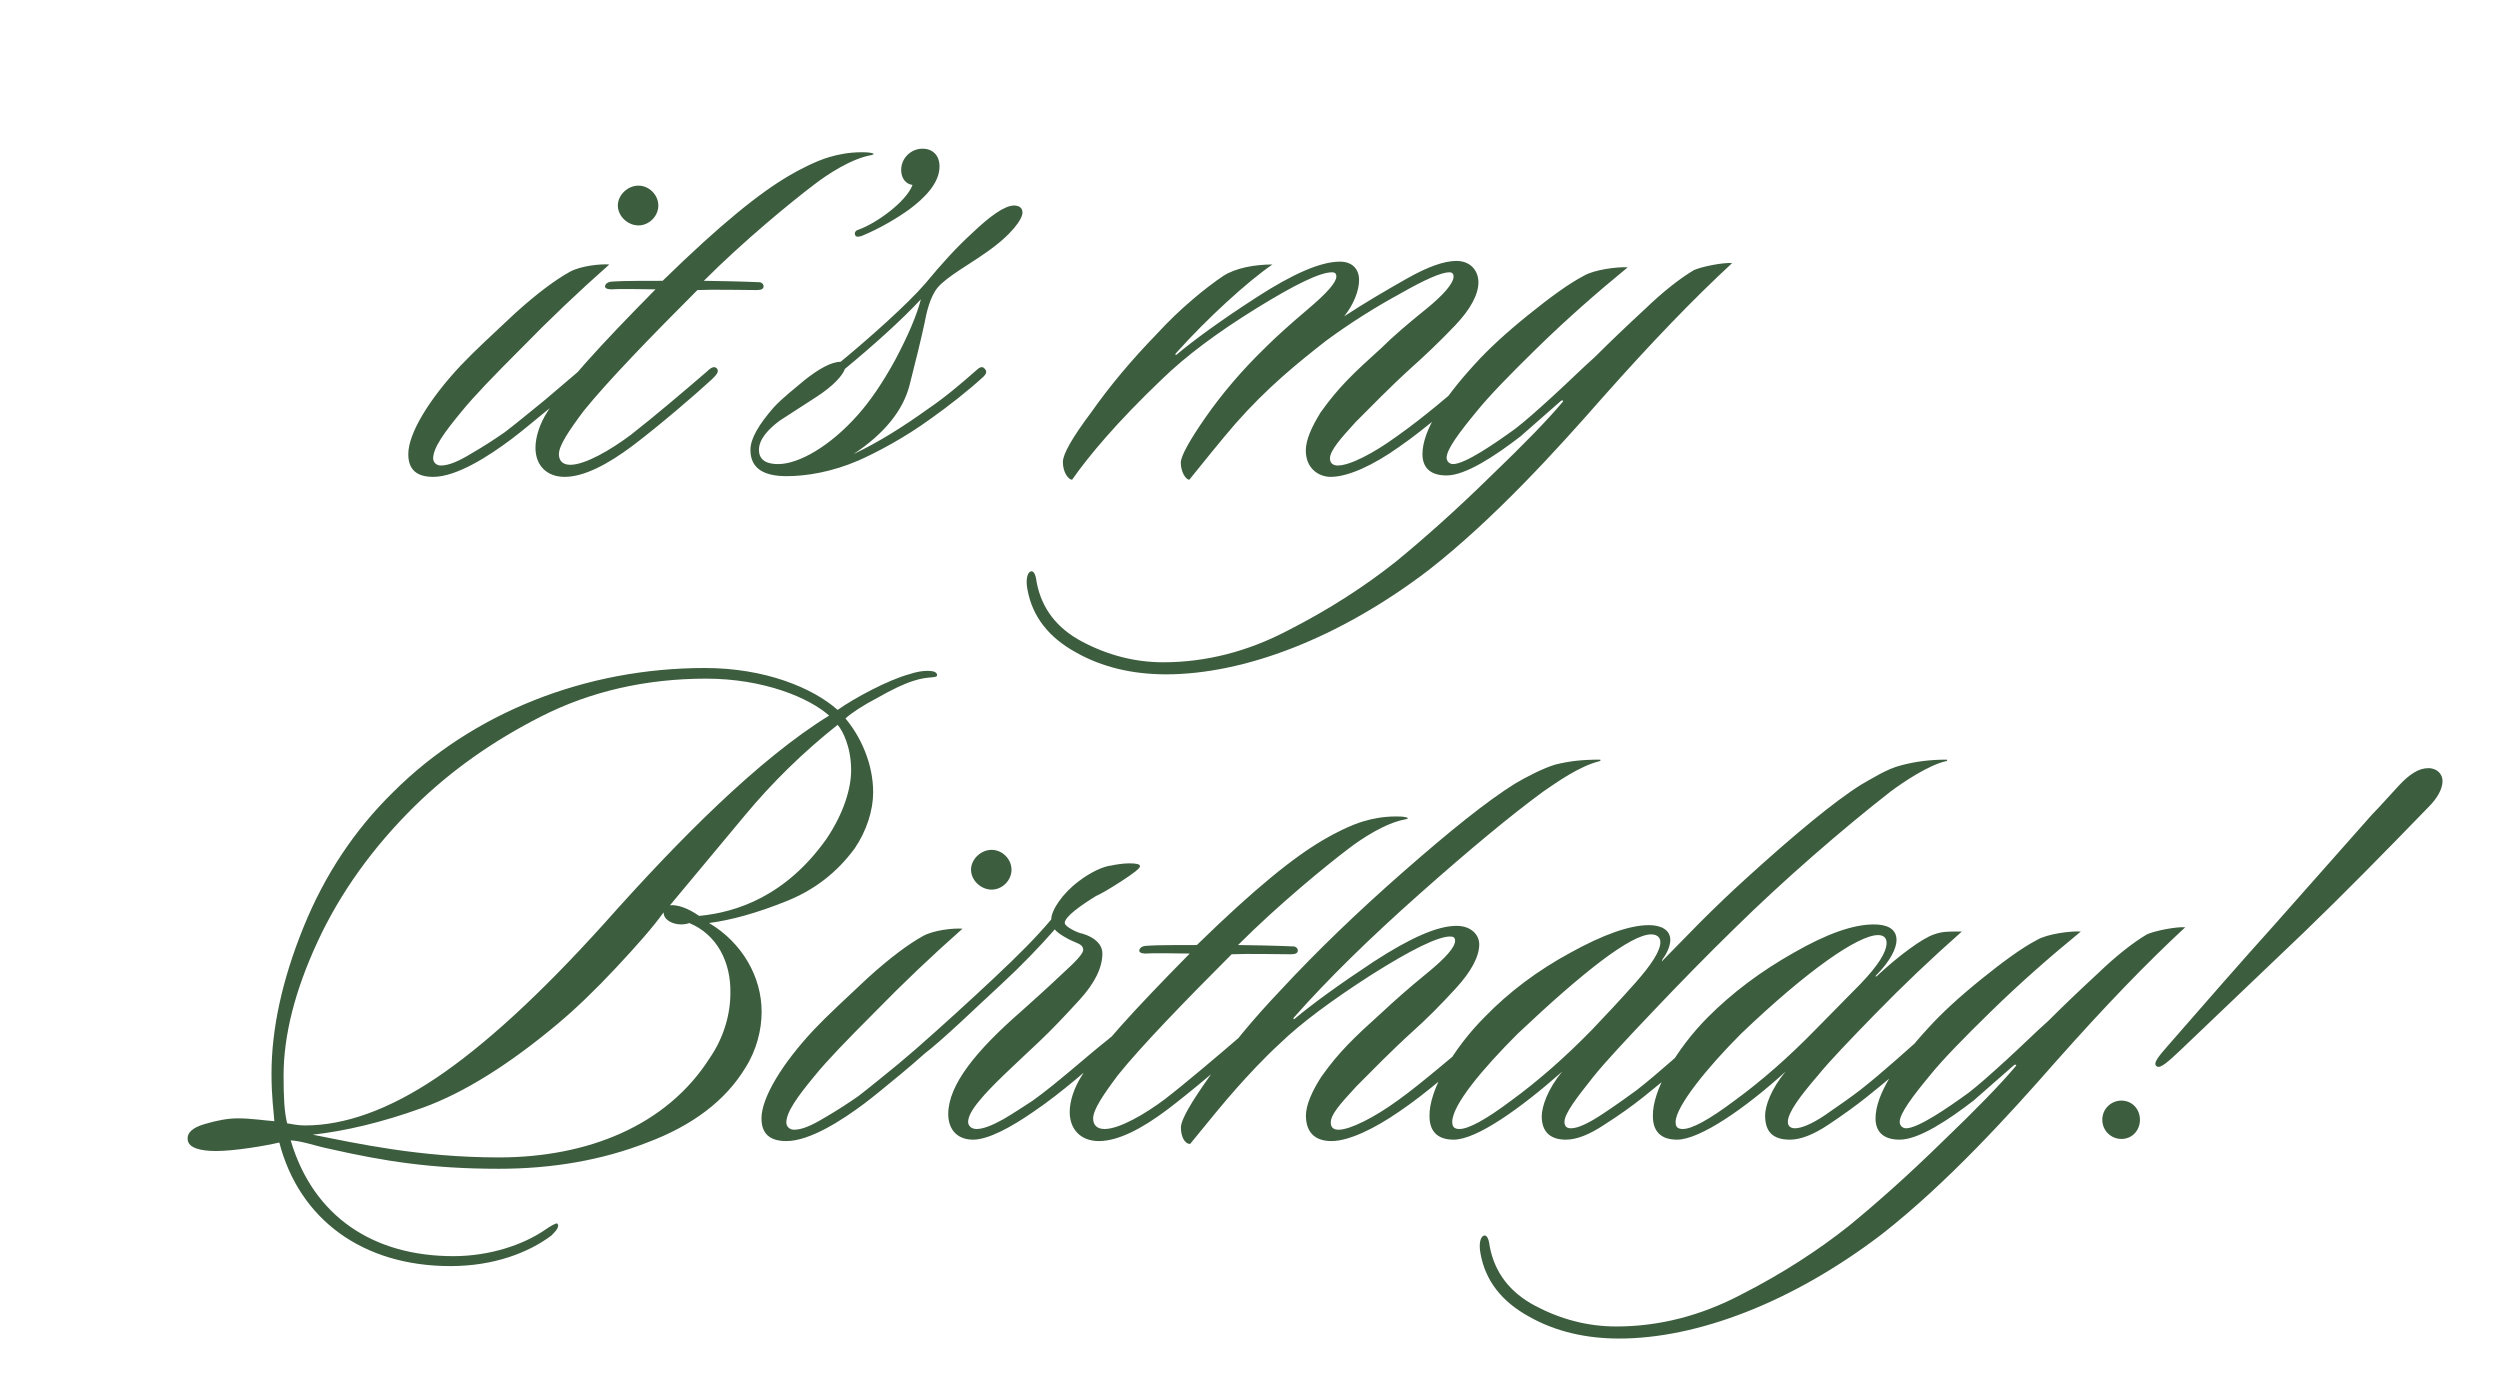
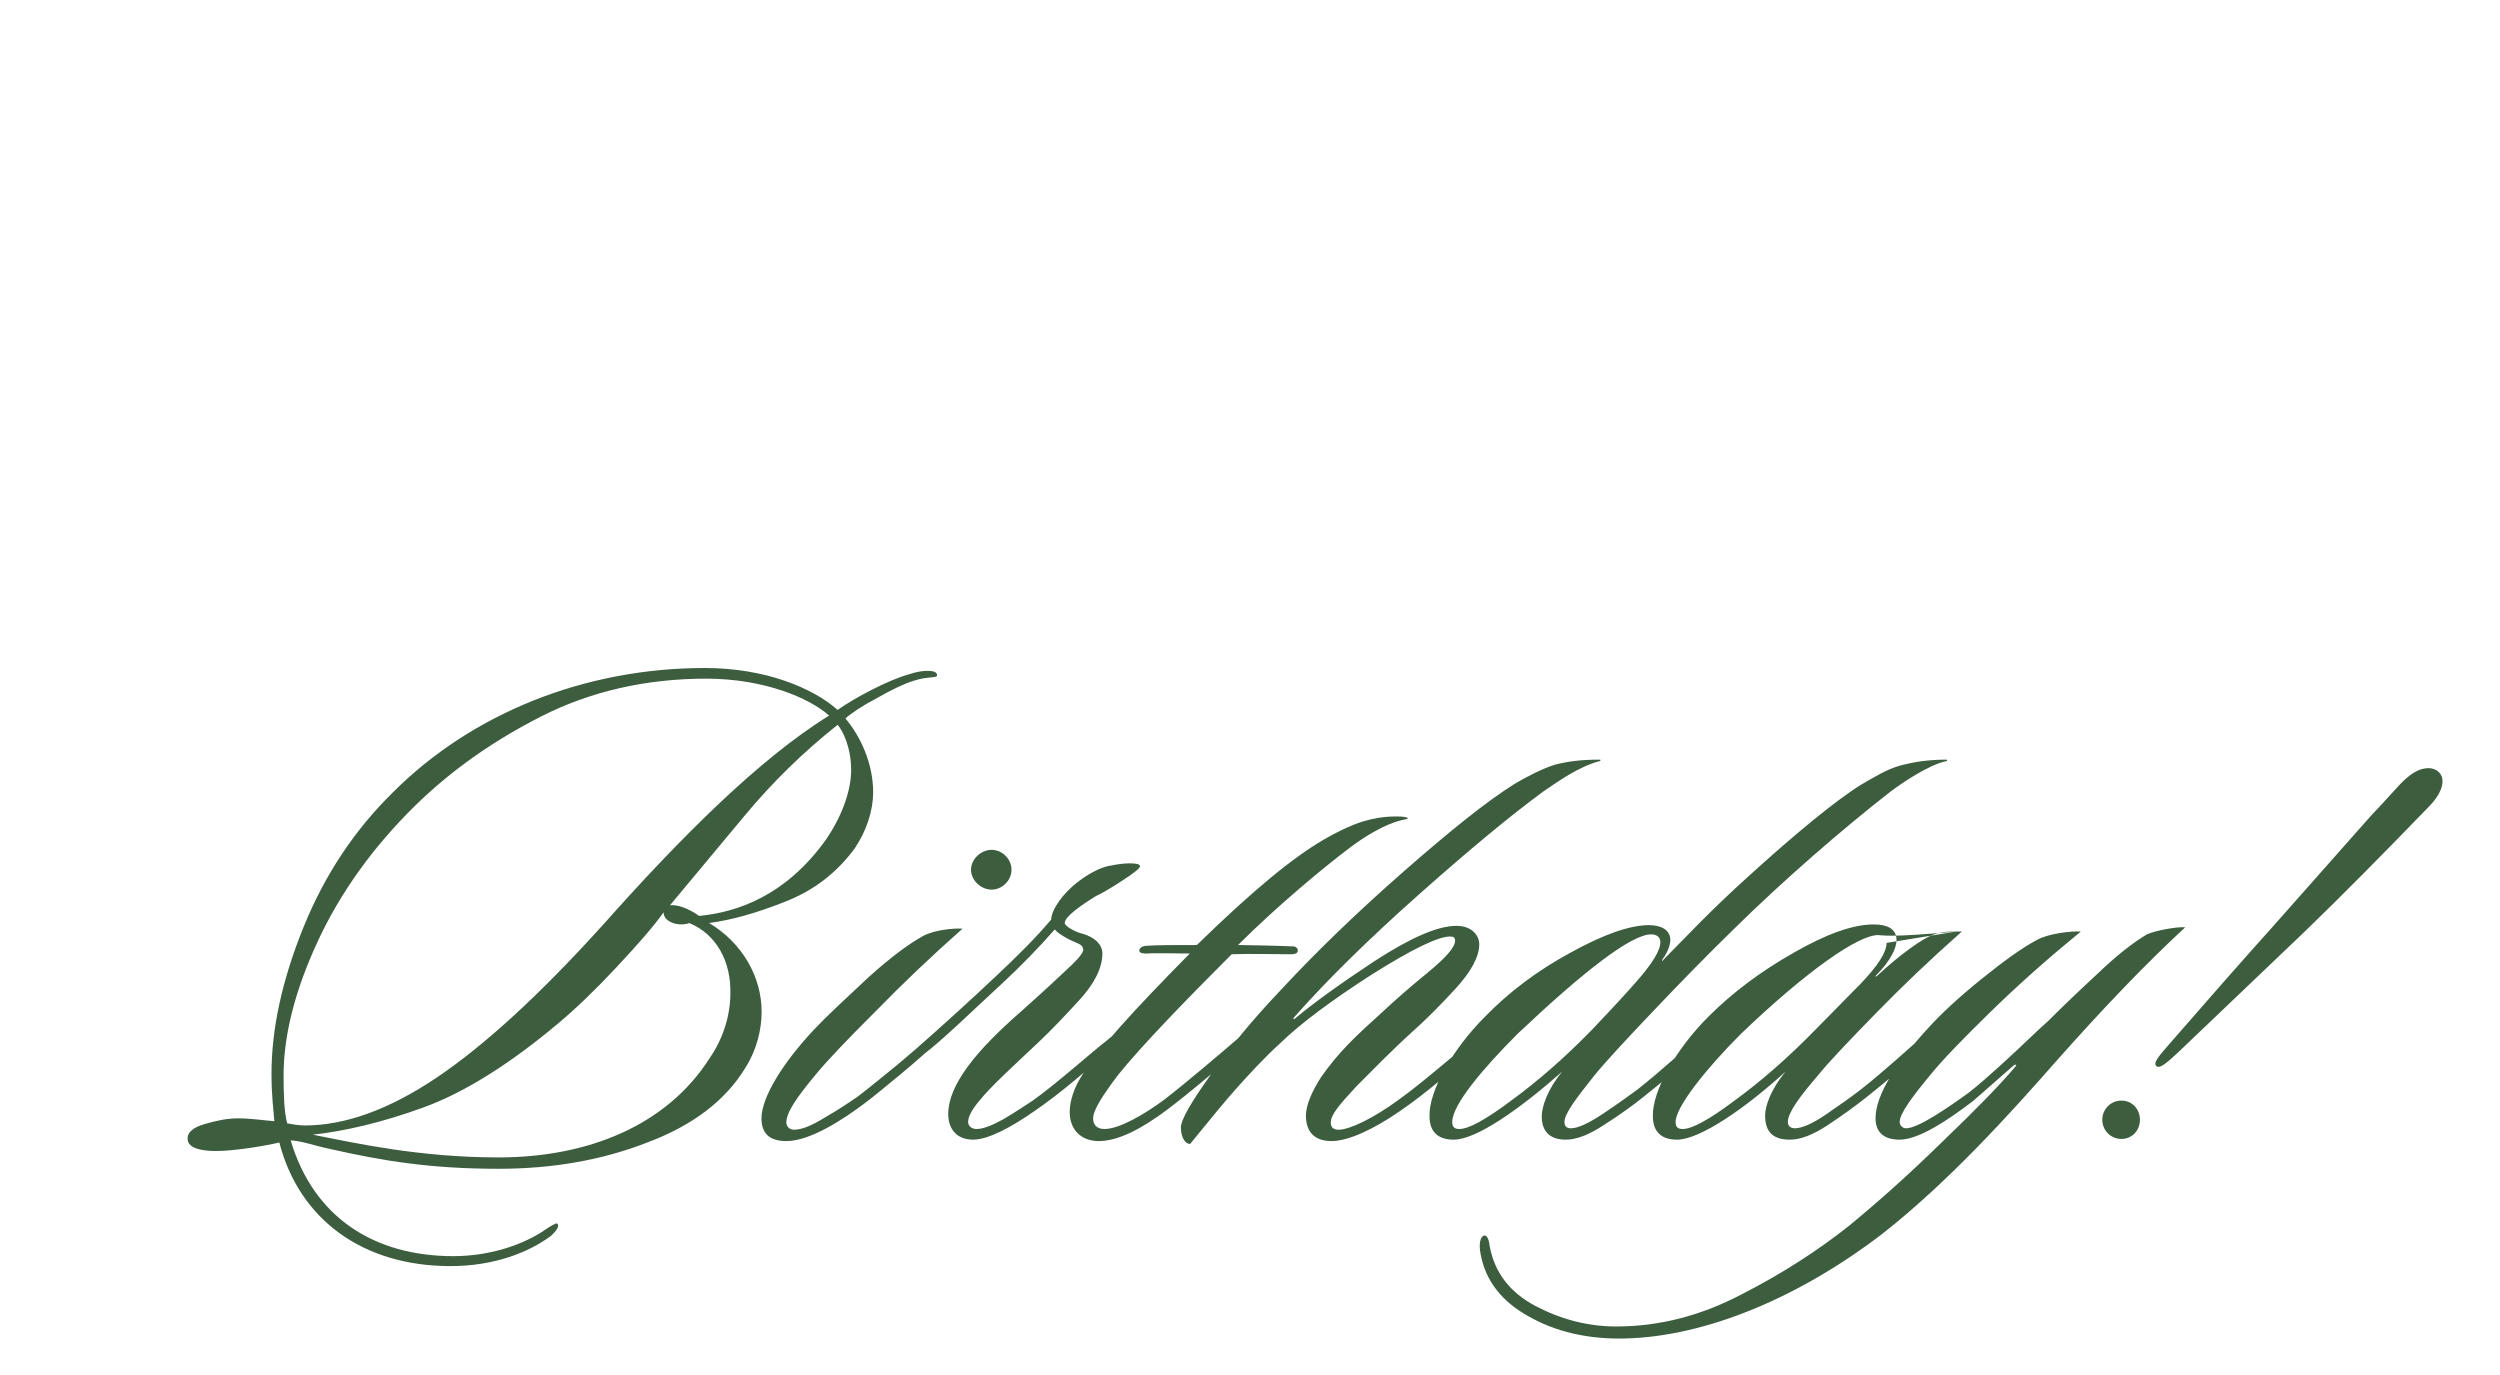
<svg xmlns="http://www.w3.org/2000/svg" width="271" height="149" viewBox="0 0 271 149" fill="none">
-   <path d="M71.363 22.279C71.363 23.434 70.362 24.435 69.207 24.435C68.052 24.435 66.974 23.434 66.974 22.279C66.974 21.124 68.052 20.123 69.207 20.123C70.362 20.123 71.363 21.124 71.363 22.279ZM66.05 28.67C62.739 31.596 59.582 34.599 56.579 37.679C53.576 40.682 51.343 42.992 50.034 44.609C48.186 46.842 46.954 48.536 46.954 49.691C46.954 50.076 47.262 50.461 47.801 50.461C48.648 50.461 49.726 49.999 51.112 49.152C52.575 48.305 53.73 47.535 54.731 46.842C56.04 45.841 57.426 44.686 59.043 43.377L62.662 40.297C63.047 39.912 63.509 39.604 63.817 39.989C64.048 40.22 63.894 40.528 63.509 40.836C62.508 41.683 61.199 42.915 59.428 44.378C57.657 45.841 56.348 46.919 55.424 47.612C52.96 49.46 49.495 51.693 46.954 51.693C45.106 51.693 44.259 50.846 44.259 49.229C44.259 46.996 46.492 43.3 49.957 39.604C51.42 38.064 53.422 36.216 55.809 33.983C58.273 31.75 60.275 30.287 61.815 29.44C62.97 28.824 65.049 28.593 66.05 28.67ZM76.294 30.441C77.295 30.441 80.76 30.518 82.377 30.595C82.454 30.595 82.839 30.749 82.762 31.134C82.685 31.442 82.223 31.442 81.915 31.442C80.606 31.442 77.372 31.365 75.601 31.442C70.596 36.447 65.822 41.375 63.281 44.532C61.664 46.688 60.586 48.305 60.586 49.229C60.586 49.922 60.971 50.384 61.818 50.384C63.435 50.384 66.207 48.767 68.363 47.15C70.75 45.302 74.369 42.222 76.602 40.297C76.91 39.989 77.372 39.604 77.68 39.912C78.065 40.297 77.526 40.759 77.141 41.144C75.216 42.915 71.443 46.149 68.594 48.305C65.822 50.384 63.281 51.693 61.202 51.693C59.277 51.693 58.045 50.461 58.045 48.536C58.045 47.381 58.507 45.918 59.354 44.609C60.971 41.914 64.975 37.525 71.058 31.365C69.749 31.365 67.362 31.288 66.361 31.365C66.13 31.365 65.514 31.365 65.591 30.98C65.668 30.672 66.053 30.518 66.438 30.518C67.362 30.441 69.903 30.441 71.828 30.441C78.219 24.204 82.377 20.893 85.534 19.045C86.689 18.352 88.537 17.428 89.846 17.043C90.847 16.735 92.079 16.504 93.388 16.504C93.696 16.504 94.081 16.504 94.466 16.581C94.774 16.658 94.774 16.735 94.466 16.812C92.233 17.197 89.615 18.968 88.306 19.969C85.765 21.894 80.683 26.052 76.294 30.441ZM101.845 18.044C101.845 19.892 100.151 21.509 98.611 22.664C97.456 23.511 95.454 24.743 93.375 25.59C93.067 25.667 92.759 25.744 92.682 25.436C92.605 25.205 92.759 24.974 93.067 24.897C94.992 24.204 98.226 21.894 98.919 20.046C98.226 19.969 97.687 19.353 97.687 18.429C97.687 17.12 98.765 16.119 99.997 16.119C101.152 16.119 101.845 16.889 101.845 18.044ZM109.913 22.279C110.452 22.279 110.837 22.51 110.837 23.049C110.837 23.742 109.682 25.436 106.91 27.361C105.062 28.67 102.675 29.979 101.674 31.134C100.827 32.135 100.442 33.829 100.211 35.061C99.826 36.832 99.287 39.065 98.594 41.76C97.901 44.455 95.899 46.996 92.511 49.229C95.283 47.92 98.055 46.149 100.519 44.378C102.444 43.069 103.984 41.76 105.832 40.143C106.217 39.758 106.525 39.681 106.756 39.989C107.064 40.297 106.833 40.605 106.602 40.836C104.831 42.453 102.752 44.07 100.904 45.379C98.055 47.458 94.975 49.075 93.05 49.922C90.201 51.154 87.429 51.616 85.273 51.616C82.886 51.616 81.346 50.846 81.346 48.767C81.346 47.535 82.27 45.995 83.887 44.147C84.811 43.146 86.197 42.068 87.198 41.221C88.738 39.989 90.124 39.219 91.125 39.219C94.205 36.678 98.363 32.982 100.288 30.749C102.136 28.516 103.753 26.745 105.37 25.282C107.295 23.434 108.912 22.279 109.913 22.279ZM99.826 32.443C97.747 34.676 94.667 37.448 91.587 39.989C91.356 40.682 90.355 41.837 88.43 43.069L84.503 45.61C83.271 46.534 82.27 47.612 82.27 48.767C82.27 50.076 83.425 50.307 84.349 50.307C86.582 50.307 89.97 48.382 92.973 44.994C94.282 43.531 95.668 41.529 97.054 38.988C98.44 36.37 99.364 34.214 99.826 32.443ZM145.246 28.362C146.555 28.362 147.325 29.132 147.325 30.364C147.325 31.519 146.709 33.059 145.708 34.291C147.941 32.828 150.174 31.519 152.484 30.21C154.794 28.901 156.565 28.285 157.874 28.285C159.491 28.285 160.261 29.44 160.261 30.595C160.261 31.904 159.414 33.521 157.72 35.292C156.026 37.063 154.486 38.526 153.1 39.758C150.636 41.991 148.557 44.147 146.94 45.764C145.323 47.535 144.168 48.844 144.168 49.691C144.168 50.307 144.63 50.461 145.015 50.461C146.324 50.461 148.865 49.152 151.406 47.304C154.563 45.071 157.258 42.684 159.106 41.144C159.953 40.451 160.492 39.989 160.8 40.297C161.108 40.528 160.877 40.99 160.492 41.298C159.568 42.145 158.182 43.3 156.411 44.763C154.64 46.226 153.1 47.458 151.637 48.459C148.942 50.384 146.17 51.693 144.245 51.693C142.936 51.693 141.55 50.769 141.55 48.844C141.55 47.689 142.166 46.303 143.167 44.686C145.092 41.991 146.632 40.528 149.789 37.679C150.944 36.524 152.561 35.138 154.563 33.521C156.565 31.904 157.566 30.672 157.566 29.979C157.566 29.671 157.412 29.517 157.104 29.517C156.257 29.517 154.486 30.287 151.791 31.827C149.096 33.29 146.401 34.984 143.783 36.909C140.626 39.373 137.392 41.991 133.927 45.918C132.387 47.689 130.231 50.384 128.922 52.001C128.537 52.001 127.998 51.154 127.998 50.153C127.998 49.46 128.922 47.766 130.693 45.225C132.464 42.684 134.62 40.143 137.161 37.679C138.316 36.524 139.856 35.138 141.858 33.444C143.86 31.75 144.861 30.595 144.861 29.979C144.861 29.748 144.784 29.517 144.399 29.517C143.09 29.517 140.395 30.826 136.16 33.444C131.925 36.062 128.537 38.603 125.996 41.067C121.068 45.764 117.988 49.46 116.217 52.001C115.832 52.001 115.216 51.231 115.216 50.076C115.216 49.229 116.217 47.458 118.296 44.686C120.298 41.837 122.685 38.988 125.457 36.139C127.921 33.444 130.77 31.134 132.618 29.902C133.927 29.055 136.006 28.67 137.931 28.67C135.236 30.518 130.924 34.445 127.536 38.218C127.305 38.449 127.459 38.526 127.536 38.449C129.461 36.832 132.31 34.753 136.237 32.212C140.164 29.671 143.167 28.362 145.246 28.362ZM187.766 28.516C183.531 32.443 179.142 36.986 173.675 43.146C168.747 48.767 161.971 56.236 154.887 61.78C145.108 69.249 134.79 73.099 126.397 73.099C122.778 73.099 119.467 72.329 116.618 70.712C113.692 69.095 111.921 66.862 111.382 63.936C111.151 62.781 111.382 62.011 111.767 61.934C112.152 61.857 112.306 62.55 112.383 63.166C112.922 65.938 114.539 68.094 117.311 69.557C120.083 71.02 123.009 71.79 126.089 71.79C130.709 71.79 135.252 70.635 139.641 68.325C144.03 66.092 147.957 63.551 151.345 60.856C154.348 58.392 157.736 55.389 161.432 51.77C165.128 48.228 167.746 45.533 169.363 43.608C169.594 43.377 169.286 43.377 169.209 43.454L164.82 47.304C162.125 49.383 158.891 51.539 156.812 51.539C154.887 51.539 154.194 50.538 154.194 49.229C154.194 46.688 156.427 43.223 159.892 39.45C161.355 37.833 163.28 36.062 165.667 34.137C168.054 32.212 170.056 30.749 171.673 29.902C172.828 29.209 175.446 28.901 176.447 28.978C173.059 31.75 169.825 34.599 166.745 37.602C163.665 40.605 161.432 42.915 160.123 44.532C158.275 46.765 156.812 48.69 156.812 49.614C156.812 49.999 157.12 50.307 157.505 50.307C158.814 50.307 162.048 48.074 164.281 46.457C165.282 45.687 166.591 44.532 168.362 42.915C170.133 41.298 171.596 39.835 172.905 38.68C174.522 37.063 176.293 35.369 178.295 33.521C180.297 31.596 182.068 30.21 183.608 29.286C184.455 28.901 186.765 28.439 187.766 28.516Z" fill="#3D5D3F" />
-   <path d="M101.58 73.181C101.58 73.566 100.656 73.258 99.039 73.797C98.038 74.105 96.729 74.721 95.112 75.645C93.495 76.492 92.34 77.262 91.647 77.878C93.264 79.803 94.65 82.729 94.65 85.886C94.65 87.811 93.957 90.044 92.648 91.969C90.723 94.587 88.259 96.512 85.102 97.744C82.022 98.976 79.25 99.746 76.863 100.054C80.482 102.21 82.561 105.906 82.561 109.679C82.561 111.604 82.022 113.837 80.79 115.762C78.634 119.304 75.092 121.999 70.164 123.847C65.236 125.772 59.846 126.696 54.071 126.696C46.679 126.696 41.52 125.849 35.745 124.54C34.205 124.232 32.819 123.693 31.51 123.616C33.974 131.932 40.519 136.167 49.143 136.167C53.224 136.167 56.843 134.858 59.076 133.318C59.615 132.933 60.308 132.548 60.385 132.625C60.77 132.933 60.154 133.549 59.769 133.934C57.305 135.782 53.532 137.245 48.835 137.245C39.287 137.245 32.434 132.163 30.278 123.847C28.661 124.232 25.35 124.771 23.425 124.771C21.808 124.771 20.422 124.463 20.345 123.539C20.268 122.769 20.884 122.23 22.193 121.845C23.502 121.46 24.657 121.229 25.812 121.229C27.121 121.229 28.738 121.46 29.739 121.537C29.662 120.382 29.431 118.919 29.431 116.378C29.431 111.527 30.586 106.214 32.896 100.516C35.206 94.818 38.44 89.967 42.598 85.886C51.222 77.262 63.465 72.411 76.401 72.411C82.946 72.411 88.105 74.567 90.8 76.954C92.648 75.645 96.267 73.72 98.5 73.104C99.424 72.796 100.04 72.719 100.579 72.719C101.195 72.719 101.58 72.873 101.58 73.181ZM89.876 77.57C87.72 75.645 82.792 73.566 76.555 73.566C70.01 73.566 64.004 74.952 58.691 77.647C53.378 80.342 48.835 83.576 44.985 87.349C40.442 91.815 36.9 96.743 34.436 102.056C31.972 107.369 30.74 112.22 30.74 116.609C30.74 118.842 30.817 120.536 31.125 121.768C31.51 121.845 32.357 121.999 33.05 121.999C37.362 121.999 42.136 120.305 47.295 116.84C52.454 113.375 58.537 107.831 65.544 100.054C73.552 91.045 82.253 82.267 89.876 77.57ZM90.8 78.571C87.104 81.497 83.716 84.808 80.713 88.427L72.628 98.129C73.321 98.052 74.476 98.36 75.785 99.284C79.866 98.899 85.179 97.128 89.568 90.968C91.493 88.119 92.263 85.424 92.263 83.499C92.263 80.958 91.339 79.187 90.8 78.571ZM76.94 114.684C78.48 112.451 79.173 109.91 79.173 107.677C79.25 104.289 77.71 101.286 74.707 100.054C74.63 100.131 74.091 100.208 73.86 100.208C72.936 100.208 71.935 99.746 71.935 98.899C70.78 100.516 69.009 102.518 66.776 104.905C64.543 107.292 62.464 109.294 60.539 110.911C55.226 115.377 50.298 118.457 45.832 120.074C41.366 121.691 37.362 122.615 33.897 123C38.594 123.924 45.447 125.464 54.071 125.464C63.619 125.464 72.243 122.076 76.94 114.684ZM109.648 94.279C109.648 95.434 108.647 96.435 107.492 96.435C106.337 96.435 105.259 95.434 105.259 94.279C105.259 93.124 106.337 92.123 107.492 92.123C108.647 92.123 109.648 93.124 109.648 94.279ZM104.335 100.67C101.024 103.596 97.867 106.599 94.864 109.679C91.861 112.682 89.628 114.992 88.319 116.609C86.471 118.842 85.239 120.536 85.239 121.691C85.239 122.076 85.547 122.461 86.086 122.461C86.933 122.461 88.011 121.999 89.397 121.152C90.86 120.305 92.015 119.535 93.016 118.842C94.325 117.841 95.711 116.686 97.328 115.377L100.947 112.297C101.332 111.912 101.794 111.604 102.102 111.989C102.333 112.22 102.179 112.528 101.794 112.836C100.793 113.683 99.484 114.915 97.713 116.378C95.942 117.841 94.633 118.919 93.709 119.612C91.245 121.46 87.78 123.693 85.239 123.693C83.391 123.693 82.544 122.846 82.544 121.229C82.544 118.996 84.777 115.3 88.242 111.604C89.705 110.064 91.707 108.216 94.094 105.983C96.558 103.75 98.56 102.287 100.1 101.44C101.255 100.824 103.334 100.593 104.335 100.67ZM112.106 120.459C109.565 122.23 107.101 123.539 105.484 123.539C103.713 123.539 102.789 122.384 102.789 120.767C102.789 117.61 105.792 113.914 110.643 109.679C112.106 108.37 113.569 107.061 115.109 105.598C116.726 104.135 117.496 103.288 117.419 102.903C117.342 102.287 116.726 102.287 115.725 101.748C115.032 101.363 114.57 101.055 114.339 100.747C112.722 102.595 110.72 104.674 108.641 106.599C105.869 109.14 102.173 112.759 100.017 114.376C99.709 114.684 99.093 114.838 99.016 114.53C98.785 114.222 99.093 113.837 99.401 113.606C101.865 111.45 105.176 108.447 107.871 105.906C110.412 103.519 112.337 101.594 113.954 99.669C113.954 98.668 115.186 96.82 116.957 95.511C118.266 94.51 119.652 93.894 120.499 93.817C120.807 93.74 121.731 93.586 122.424 93.586C123.117 93.586 123.579 93.663 123.579 93.894C123.579 94.125 122.886 94.664 121.577 95.511C120.268 96.358 119.344 96.897 118.805 97.128C117.188 98.129 115.417 99.361 115.417 100.054C115.417 100.439 116.803 101.132 117.342 101.209C118.651 101.594 119.498 102.364 119.498 103.365C119.498 104.905 118.651 106.599 117.034 108.37C115.417 110.141 113.954 111.681 112.645 112.913C109.796 115.608 107.486 117.687 106.177 119.304C105.33 120.305 104.945 121.075 104.945 121.614C104.945 121.999 105.253 122.384 105.869 122.384C106.562 122.384 107.563 121.999 108.795 121.306C110.104 120.536 111.105 119.843 111.952 119.304C114.647 117.379 118.035 114.299 120.114 112.682C120.422 112.374 120.884 112.066 121.192 112.374C121.577 112.759 120.961 113.298 120.576 113.606C118.189 115.685 114.955 118.534 112.106 120.459ZM134.205 102.441C135.206 102.441 138.671 102.518 140.288 102.595C140.365 102.595 140.75 102.749 140.673 103.134C140.596 103.442 140.134 103.442 139.826 103.442C138.517 103.442 135.283 103.365 133.512 103.442C128.507 108.447 123.733 113.375 121.192 116.532C119.575 118.688 118.497 120.305 118.497 121.229C118.497 121.922 118.882 122.384 119.729 122.384C121.346 122.384 124.118 120.767 126.274 119.15C128.661 117.302 132.28 114.222 134.513 112.297C134.821 111.989 135.283 111.604 135.591 111.912C135.976 112.297 135.437 112.759 135.052 113.144C133.127 114.915 129.354 118.149 126.505 120.305C123.733 122.384 121.192 123.693 119.113 123.693C117.188 123.693 115.956 122.461 115.956 120.536C115.956 119.381 116.418 117.918 117.265 116.609C118.882 113.914 122.886 109.525 128.969 103.365C127.66 103.365 125.273 103.288 124.272 103.365C124.041 103.365 123.425 103.365 123.502 102.98C123.579 102.672 123.964 102.518 124.349 102.518C125.273 102.441 127.814 102.441 129.739 102.441C136.13 96.204 140.288 92.893 143.445 91.045C144.6 90.352 146.448 89.428 147.757 89.043C148.758 88.735 149.99 88.504 151.299 88.504C151.607 88.504 151.992 88.504 152.377 88.581C152.685 88.658 152.685 88.735 152.377 88.812C150.144 89.197 147.526 90.968 146.217 91.969C143.676 93.894 138.594 98.052 134.205 102.441ZM157.886 100.362C159.503 100.362 160.35 101.363 160.35 102.364C160.35 103.673 159.503 105.29 157.809 107.138C156.115 108.986 154.575 110.526 153.189 111.758C150.725 113.991 148.646 116.147 147.029 117.764C145.104 119.843 144.257 120.844 144.257 121.691C144.257 122.23 144.565 122.461 145.104 122.461C146.336 122.461 148.954 121.152 151.495 119.304C154.19 117.379 157.655 114.299 159.734 112.682C160.042 112.374 160.504 112.066 160.812 112.374C161.197 112.759 160.581 113.298 160.196 113.606C157.809 115.685 154.575 118.534 151.726 120.459C148.954 122.384 146.182 123.693 144.334 123.693C142.563 123.693 141.562 122.769 141.562 120.921C141.562 119.766 142.255 118.226 143.256 116.686C145.181 113.991 146.721 112.528 149.878 109.679C151.033 108.601 152.573 107.215 154.652 105.521C156.731 103.827 157.732 102.672 157.732 101.979C157.732 101.594 157.501 101.517 157.193 101.517C155.884 101.517 153.035 102.903 148.646 105.675C144.334 108.447 141.023 110.911 138.79 113.067C136.865 114.838 135.325 116.532 134.016 117.995C132.707 119.458 131.09 121.46 129.011 124.001C128.395 124.001 128.01 123.154 128.01 122.23C128.01 121.383 129.088 119.535 131.167 116.609C133.246 113.606 135.787 110.526 138.79 107.369C142.717 103.134 147.106 98.899 152.111 94.51C157.116 90.121 161.12 86.887 164.2 84.962C165.355 84.269 167.28 83.268 168.589 82.883C170.129 82.498 171.515 82.344 173.44 82.344C173.517 82.344 173.517 82.421 173.44 82.498C171.207 83.037 168.743 84.808 167.28 85.809C163.815 88.35 159.349 92.046 153.882 96.897C148.415 101.748 143.872 106.214 140.33 110.218C140.099 110.449 140.253 110.526 140.33 110.449C142.255 108.832 145.104 106.753 148.954 104.212C152.881 101.671 155.807 100.362 157.886 100.362ZM178.136 118.919C176.981 119.843 175.595 120.844 173.901 121.922C172.284 123 170.898 123.539 169.743 123.539C168.126 123.539 167.125 122.769 167.125 120.998C167.125 119.997 167.741 118.072 169.358 116.147C164.738 120.228 160.041 123.539 157.577 123.539C155.729 123.539 154.959 122.538 154.959 120.998C154.882 118.226 157.5 113.683 160.965 110.218C163.583 107.523 166.663 105.213 170.205 103.288C173.824 101.286 176.673 100.285 178.752 100.285C179.984 100.285 181.062 100.747 181.062 101.902C181.062 102.441 180.754 103.288 180.215 103.981C180.138 104.212 180.215 104.289 180.292 104.058L184.296 99.977C186.067 98.206 187.684 96.666 189.301 95.203C194.46 90.506 198.926 86.81 201.775 85.039C203.007 84.346 204.547 83.345 206.087 82.96C207.55 82.575 209.09 82.344 211.015 82.344C211.092 82.344 211.092 82.421 211.015 82.498C209.09 82.883 206.164 84.885 204.932 85.809C199.696 89.89 193.305 95.434 187.992 100.67C184.989 103.596 182.063 106.599 179.137 109.679C176.211 112.759 174.055 115.069 172.746 116.686C170.975 118.919 169.589 120.69 169.589 121.614C169.589 121.999 169.743 122.307 170.282 122.307C171.052 122.307 172.207 121.768 173.824 120.69C175.441 119.612 176.596 118.765 177.443 118.149C179.907 116.224 182.756 113.606 184.604 111.989C184.912 111.912 185.374 111.45 185.682 111.835C185.99 112.143 185.682 112.451 185.297 112.759C183.064 114.915 180.061 117.379 178.136 118.919ZM179.984 102.133C179.984 101.594 179.599 101.286 178.983 101.286C176.827 101.286 171.668 105.29 164.507 112.066C160.734 115.839 157.423 119.766 157.423 121.614C157.423 122.153 157.654 122.384 158.193 122.384C159.194 122.384 161.042 121.383 163.814 119.304C166.663 117.225 169.589 114.684 172.592 111.604C173.901 110.218 175.518 108.524 177.289 106.522C179.06 104.52 179.984 103.057 179.984 102.133ZM212.051 100.978H212.667C209.356 103.904 206.276 106.83 203.35 109.833C200.501 112.759 198.345 114.992 197.036 116.609C195.111 118.842 193.802 120.613 193.802 121.614C193.802 121.999 194.033 122.307 194.572 122.307C195.265 122.307 196.42 121.845 197.883 120.844C199.346 119.843 200.655 118.919 201.656 118.149C204.12 116.224 206.969 113.606 208.817 111.989C209.125 111.912 209.587 111.45 209.895 111.835C210.203 112.143 209.895 112.451 209.51 112.759C207.277 114.915 204.274 117.379 202.349 118.919C201.194 119.843 199.808 120.844 198.191 121.922C196.574 123 195.188 123.539 194.033 123.539C192.185 123.539 191.338 122.692 191.338 120.921C191.338 119.92 191.954 118.072 193.571 116.147C189.182 120.151 184.254 123.539 181.79 123.539C179.942 123.539 179.172 122.538 179.172 120.998C179.095 118.226 181.713 113.683 185.178 110.218C187.796 107.6 190.876 105.29 194.418 103.288C198.037 101.209 200.886 100.208 203.119 100.208C204.428 100.208 205.583 100.593 205.583 101.902C205.583 102.749 204.967 104.135 203.35 105.752C203.273 105.829 203.35 105.906 203.427 105.829C205.814 103.596 208.432 101.671 209.664 101.286C210.511 100.978 211.204 100.978 212.051 100.978ZM204.505 102.21C204.505 101.671 204.197 101.363 203.581 101.363C201.425 101.363 195.881 105.213 188.72 112.066C184.947 115.839 181.636 119.997 181.636 121.614C181.636 121.999 181.713 122.384 182.406 122.384C183.407 122.384 185.255 121.383 188.027 119.304C190.876 117.225 193.802 114.684 196.805 111.604L201.656 106.676C203.581 104.674 204.505 103.211 204.505 102.21ZM236.88 100.516C232.645 104.443 228.256 108.986 222.789 115.146C217.861 120.767 211.085 128.236 204.001 133.78C194.222 141.249 183.904 145.099 175.511 145.099C171.892 145.099 168.581 144.329 165.732 142.712C162.806 141.095 161.035 138.862 160.496 135.936C160.265 134.781 160.496 134.011 160.881 133.934C161.266 133.857 161.42 134.55 161.497 135.166C162.036 137.938 163.653 140.094 166.425 141.557C169.197 143.02 172.123 143.79 175.203 143.79C179.823 143.79 184.366 142.635 188.755 140.325C193.144 138.092 197.071 135.551 200.459 132.856C203.462 130.392 206.85 127.389 210.546 123.77C214.242 120.228 216.86 117.533 218.477 115.608C218.708 115.377 218.4 115.377 218.323 115.454L213.934 119.304C211.239 121.383 208.005 123.539 205.926 123.539C204.001 123.539 203.308 122.538 203.308 121.229C203.308 118.688 205.541 115.223 209.006 111.45C210.469 109.833 212.394 108.062 214.781 106.137C217.168 104.212 219.17 102.749 220.787 101.902C221.942 101.209 224.56 100.901 225.561 100.978C222.173 103.75 218.939 106.599 215.859 109.602C212.779 112.605 210.546 114.915 209.237 116.532C207.389 118.765 205.926 120.69 205.926 121.614C205.926 121.999 206.234 122.307 206.619 122.307C207.928 122.307 211.162 120.074 213.395 118.457C214.396 117.687 215.705 116.532 217.476 114.915C219.247 113.298 220.71 111.835 222.019 110.68C223.636 109.063 225.407 107.369 227.409 105.521C229.411 103.596 231.182 102.21 232.722 101.286C233.569 100.901 235.879 100.439 236.88 100.516ZM263.231 83.268C264.232 83.268 264.771 83.961 264.771 84.654C264.771 85.578 264.155 86.579 263.231 87.503C258.457 92.431 253.991 96.974 249.756 101.055L236.281 113.914C235.049 115.069 234.202 115.839 233.817 115.608C233.278 115.3 234.048 114.453 235.049 113.298C239.207 108.524 242.98 104.212 246.445 100.362L257.148 88.273C257.995 87.426 258.919 86.348 260.074 85.116C261.229 83.884 262.23 83.268 263.231 83.268ZM229.967 123.462C228.812 123.462 227.888 122.538 227.888 121.383C227.888 120.228 228.812 119.304 229.967 119.304C231.122 119.304 231.969 120.228 231.969 121.383C231.969 122.538 231.122 123.462 229.967 123.462Z" fill="#3D5D3F" />
+   <path d="M101.58 73.181C101.58 73.566 100.656 73.258 99.039 73.797C98.038 74.105 96.729 74.721 95.112 75.645C93.495 76.492 92.34 77.262 91.647 77.878C93.264 79.803 94.65 82.729 94.65 85.886C94.65 87.811 93.957 90.044 92.648 91.969C90.723 94.587 88.259 96.512 85.102 97.744C82.022 98.976 79.25 99.746 76.863 100.054C80.482 102.21 82.561 105.906 82.561 109.679C82.561 111.604 82.022 113.837 80.79 115.762C78.634 119.304 75.092 121.999 70.164 123.847C65.236 125.772 59.846 126.696 54.071 126.696C46.679 126.696 41.52 125.849 35.745 124.54C34.205 124.232 32.819 123.693 31.51 123.616C33.974 131.932 40.519 136.167 49.143 136.167C53.224 136.167 56.843 134.858 59.076 133.318C59.615 132.933 60.308 132.548 60.385 132.625C60.77 132.933 60.154 133.549 59.769 133.934C57.305 135.782 53.532 137.245 48.835 137.245C39.287 137.245 32.434 132.163 30.278 123.847C28.661 124.232 25.35 124.771 23.425 124.771C21.808 124.771 20.422 124.463 20.345 123.539C20.268 122.769 20.884 122.23 22.193 121.845C23.502 121.46 24.657 121.229 25.812 121.229C27.121 121.229 28.738 121.46 29.739 121.537C29.662 120.382 29.431 118.919 29.431 116.378C29.431 111.527 30.586 106.214 32.896 100.516C35.206 94.818 38.44 89.967 42.598 85.886C51.222 77.262 63.465 72.411 76.401 72.411C82.946 72.411 88.105 74.567 90.8 76.954C92.648 75.645 96.267 73.72 98.5 73.104C99.424 72.796 100.04 72.719 100.579 72.719C101.195 72.719 101.58 72.873 101.58 73.181ZM89.876 77.57C87.72 75.645 82.792 73.566 76.555 73.566C70.01 73.566 64.004 74.952 58.691 77.647C53.378 80.342 48.835 83.576 44.985 87.349C40.442 91.815 36.9 96.743 34.436 102.056C31.972 107.369 30.74 112.22 30.74 116.609C30.74 118.842 30.817 120.536 31.125 121.768C31.51 121.845 32.357 121.999 33.05 121.999C37.362 121.999 42.136 120.305 47.295 116.84C52.454 113.375 58.537 107.831 65.544 100.054C73.552 91.045 82.253 82.267 89.876 77.57ZM90.8 78.571C87.104 81.497 83.716 84.808 80.713 88.427L72.628 98.129C73.321 98.052 74.476 98.36 75.785 99.284C79.866 98.899 85.179 97.128 89.568 90.968C91.493 88.119 92.263 85.424 92.263 83.499C92.263 80.958 91.339 79.187 90.8 78.571ZM76.94 114.684C78.48 112.451 79.173 109.91 79.173 107.677C79.25 104.289 77.71 101.286 74.707 100.054C74.63 100.131 74.091 100.208 73.86 100.208C72.936 100.208 71.935 99.746 71.935 98.899C70.78 100.516 69.009 102.518 66.776 104.905C64.543 107.292 62.464 109.294 60.539 110.911C55.226 115.377 50.298 118.457 45.832 120.074C41.366 121.691 37.362 122.615 33.897 123C38.594 123.924 45.447 125.464 54.071 125.464C63.619 125.464 72.243 122.076 76.94 114.684ZM109.648 94.279C109.648 95.434 108.647 96.435 107.492 96.435C106.337 96.435 105.259 95.434 105.259 94.279C105.259 93.124 106.337 92.123 107.492 92.123C108.647 92.123 109.648 93.124 109.648 94.279ZM104.335 100.67C101.024 103.596 97.867 106.599 94.864 109.679C91.861 112.682 89.628 114.992 88.319 116.609C86.471 118.842 85.239 120.536 85.239 121.691C85.239 122.076 85.547 122.461 86.086 122.461C86.933 122.461 88.011 121.999 89.397 121.152C90.86 120.305 92.015 119.535 93.016 118.842C94.325 117.841 95.711 116.686 97.328 115.377L100.947 112.297C101.332 111.912 101.794 111.604 102.102 111.989C102.333 112.22 102.179 112.528 101.794 112.836C100.793 113.683 99.484 114.915 97.713 116.378C95.942 117.841 94.633 118.919 93.709 119.612C91.245 121.46 87.78 123.693 85.239 123.693C83.391 123.693 82.544 122.846 82.544 121.229C82.544 118.996 84.777 115.3 88.242 111.604C89.705 110.064 91.707 108.216 94.094 105.983C96.558 103.75 98.56 102.287 100.1 101.44C101.255 100.824 103.334 100.593 104.335 100.67ZM112.106 120.459C109.565 122.23 107.101 123.539 105.484 123.539C103.713 123.539 102.789 122.384 102.789 120.767C102.789 117.61 105.792 113.914 110.643 109.679C112.106 108.37 113.569 107.061 115.109 105.598C116.726 104.135 117.496 103.288 117.419 102.903C117.342 102.287 116.726 102.287 115.725 101.748C115.032 101.363 114.57 101.055 114.339 100.747C112.722 102.595 110.72 104.674 108.641 106.599C105.869 109.14 102.173 112.759 100.017 114.376C99.709 114.684 99.093 114.838 99.016 114.53C98.785 114.222 99.093 113.837 99.401 113.606C101.865 111.45 105.176 108.447 107.871 105.906C110.412 103.519 112.337 101.594 113.954 99.669C113.954 98.668 115.186 96.82 116.957 95.511C118.266 94.51 119.652 93.894 120.499 93.817C120.807 93.74 121.731 93.586 122.424 93.586C123.117 93.586 123.579 93.663 123.579 93.894C123.579 94.125 122.886 94.664 121.577 95.511C120.268 96.358 119.344 96.897 118.805 97.128C117.188 98.129 115.417 99.361 115.417 100.054C115.417 100.439 116.803 101.132 117.342 101.209C118.651 101.594 119.498 102.364 119.498 103.365C119.498 104.905 118.651 106.599 117.034 108.37C115.417 110.141 113.954 111.681 112.645 112.913C109.796 115.608 107.486 117.687 106.177 119.304C105.33 120.305 104.945 121.075 104.945 121.614C104.945 121.999 105.253 122.384 105.869 122.384C106.562 122.384 107.563 121.999 108.795 121.306C110.104 120.536 111.105 119.843 111.952 119.304C114.647 117.379 118.035 114.299 120.114 112.682C120.422 112.374 120.884 112.066 121.192 112.374C121.577 112.759 120.961 113.298 120.576 113.606C118.189 115.685 114.955 118.534 112.106 120.459ZM134.205 102.441C135.206 102.441 138.671 102.518 140.288 102.595C140.365 102.595 140.75 102.749 140.673 103.134C140.596 103.442 140.134 103.442 139.826 103.442C138.517 103.442 135.283 103.365 133.512 103.442C128.507 108.447 123.733 113.375 121.192 116.532C119.575 118.688 118.497 120.305 118.497 121.229C118.497 121.922 118.882 122.384 119.729 122.384C121.346 122.384 124.118 120.767 126.274 119.15C128.661 117.302 132.28 114.222 134.513 112.297C134.821 111.989 135.283 111.604 135.591 111.912C135.976 112.297 135.437 112.759 135.052 113.144C133.127 114.915 129.354 118.149 126.505 120.305C123.733 122.384 121.192 123.693 119.113 123.693C117.188 123.693 115.956 122.461 115.956 120.536C115.956 119.381 116.418 117.918 117.265 116.609C118.882 113.914 122.886 109.525 128.969 103.365C127.66 103.365 125.273 103.288 124.272 103.365C124.041 103.365 123.425 103.365 123.502 102.98C123.579 102.672 123.964 102.518 124.349 102.518C125.273 102.441 127.814 102.441 129.739 102.441C136.13 96.204 140.288 92.893 143.445 91.045C144.6 90.352 146.448 89.428 147.757 89.043C148.758 88.735 149.99 88.504 151.299 88.504C151.607 88.504 151.992 88.504 152.377 88.581C152.685 88.658 152.685 88.735 152.377 88.812C150.144 89.197 147.526 90.968 146.217 91.969C143.676 93.894 138.594 98.052 134.205 102.441ZM157.886 100.362C159.503 100.362 160.35 101.363 160.35 102.364C160.35 103.673 159.503 105.29 157.809 107.138C156.115 108.986 154.575 110.526 153.189 111.758C150.725 113.991 148.646 116.147 147.029 117.764C145.104 119.843 144.257 120.844 144.257 121.691C144.257 122.23 144.565 122.461 145.104 122.461C146.336 122.461 148.954 121.152 151.495 119.304C154.19 117.379 157.655 114.299 159.734 112.682C160.042 112.374 160.504 112.066 160.812 112.374C161.197 112.759 160.581 113.298 160.196 113.606C157.809 115.685 154.575 118.534 151.726 120.459C148.954 122.384 146.182 123.693 144.334 123.693C142.563 123.693 141.562 122.769 141.562 120.921C141.562 119.766 142.255 118.226 143.256 116.686C145.181 113.991 146.721 112.528 149.878 109.679C151.033 108.601 152.573 107.215 154.652 105.521C156.731 103.827 157.732 102.672 157.732 101.979C157.732 101.594 157.501 101.517 157.193 101.517C155.884 101.517 153.035 102.903 148.646 105.675C144.334 108.447 141.023 110.911 138.79 113.067C136.865 114.838 135.325 116.532 134.016 117.995C132.707 119.458 131.09 121.46 129.011 124.001C128.395 124.001 128.01 123.154 128.01 122.23C128.01 121.383 129.088 119.535 131.167 116.609C133.246 113.606 135.787 110.526 138.79 107.369C142.717 103.134 147.106 98.899 152.111 94.51C157.116 90.121 161.12 86.887 164.2 84.962C165.355 84.269 167.28 83.268 168.589 82.883C170.129 82.498 171.515 82.344 173.44 82.344C173.517 82.344 173.517 82.421 173.44 82.498C171.207 83.037 168.743 84.808 167.28 85.809C163.815 88.35 159.349 92.046 153.882 96.897C148.415 101.748 143.872 106.214 140.33 110.218C140.099 110.449 140.253 110.526 140.33 110.449C142.255 108.832 145.104 106.753 148.954 104.212C152.881 101.671 155.807 100.362 157.886 100.362ZM178.136 118.919C176.981 119.843 175.595 120.844 173.901 121.922C172.284 123 170.898 123.539 169.743 123.539C168.126 123.539 167.125 122.769 167.125 120.998C167.125 119.997 167.741 118.072 169.358 116.147C164.738 120.228 160.041 123.539 157.577 123.539C155.729 123.539 154.959 122.538 154.959 120.998C154.882 118.226 157.5 113.683 160.965 110.218C163.583 107.523 166.663 105.213 170.205 103.288C173.824 101.286 176.673 100.285 178.752 100.285C179.984 100.285 181.062 100.747 181.062 101.902C181.062 102.441 180.754 103.288 180.215 103.981C180.138 104.212 180.215 104.289 180.292 104.058L184.296 99.977C186.067 98.206 187.684 96.666 189.301 95.203C194.46 90.506 198.926 86.81 201.775 85.039C203.007 84.346 204.547 83.345 206.087 82.96C207.55 82.575 209.09 82.344 211.015 82.344C211.092 82.344 211.092 82.421 211.015 82.498C209.09 82.883 206.164 84.885 204.932 85.809C199.696 89.89 193.305 95.434 187.992 100.67C184.989 103.596 182.063 106.599 179.137 109.679C176.211 112.759 174.055 115.069 172.746 116.686C170.975 118.919 169.589 120.69 169.589 121.614C169.589 121.999 169.743 122.307 170.282 122.307C171.052 122.307 172.207 121.768 173.824 120.69C175.441 119.612 176.596 118.765 177.443 118.149C179.907 116.224 182.756 113.606 184.604 111.989C184.912 111.912 185.374 111.45 185.682 111.835C185.99 112.143 185.682 112.451 185.297 112.759C183.064 114.915 180.061 117.379 178.136 118.919ZM179.984 102.133C179.984 101.594 179.599 101.286 178.983 101.286C176.827 101.286 171.668 105.29 164.507 112.066C160.734 115.839 157.423 119.766 157.423 121.614C157.423 122.153 157.654 122.384 158.193 122.384C159.194 122.384 161.042 121.383 163.814 119.304C166.663 117.225 169.589 114.684 172.592 111.604C173.901 110.218 175.518 108.524 177.289 106.522C179.06 104.52 179.984 103.057 179.984 102.133ZM212.051 100.978H212.667C209.356 103.904 206.276 106.83 203.35 109.833C200.501 112.759 198.345 114.992 197.036 116.609C195.111 118.842 193.802 120.613 193.802 121.614C193.802 121.999 194.033 122.307 194.572 122.307C195.265 122.307 196.42 121.845 197.883 120.844C199.346 119.843 200.655 118.919 201.656 118.149C204.12 116.224 206.969 113.606 208.817 111.989C209.125 111.912 209.587 111.45 209.895 111.835C210.203 112.143 209.895 112.451 209.51 112.759C207.277 114.915 204.274 117.379 202.349 118.919C201.194 119.843 199.808 120.844 198.191 121.922C196.574 123 195.188 123.539 194.033 123.539C192.185 123.539 191.338 122.692 191.338 120.921C191.338 119.92 191.954 118.072 193.571 116.147C189.182 120.151 184.254 123.539 181.79 123.539C179.942 123.539 179.172 122.538 179.172 120.998C179.095 118.226 181.713 113.683 185.178 110.218C187.796 107.6 190.876 105.29 194.418 103.288C198.037 101.209 200.886 100.208 203.119 100.208C204.428 100.208 205.583 100.593 205.583 101.902C205.583 102.749 204.967 104.135 203.35 105.752C203.273 105.829 203.35 105.906 203.427 105.829C205.814 103.596 208.432 101.671 209.664 101.286C210.511 100.978 211.204 100.978 212.051 100.978ZC204.505 101.671 204.197 101.363 203.581 101.363C201.425 101.363 195.881 105.213 188.72 112.066C184.947 115.839 181.636 119.997 181.636 121.614C181.636 121.999 181.713 122.384 182.406 122.384C183.407 122.384 185.255 121.383 188.027 119.304C190.876 117.225 193.802 114.684 196.805 111.604L201.656 106.676C203.581 104.674 204.505 103.211 204.505 102.21ZM236.88 100.516C232.645 104.443 228.256 108.986 222.789 115.146C217.861 120.767 211.085 128.236 204.001 133.78C194.222 141.249 183.904 145.099 175.511 145.099C171.892 145.099 168.581 144.329 165.732 142.712C162.806 141.095 161.035 138.862 160.496 135.936C160.265 134.781 160.496 134.011 160.881 133.934C161.266 133.857 161.42 134.55 161.497 135.166C162.036 137.938 163.653 140.094 166.425 141.557C169.197 143.02 172.123 143.79 175.203 143.79C179.823 143.79 184.366 142.635 188.755 140.325C193.144 138.092 197.071 135.551 200.459 132.856C203.462 130.392 206.85 127.389 210.546 123.77C214.242 120.228 216.86 117.533 218.477 115.608C218.708 115.377 218.4 115.377 218.323 115.454L213.934 119.304C211.239 121.383 208.005 123.539 205.926 123.539C204.001 123.539 203.308 122.538 203.308 121.229C203.308 118.688 205.541 115.223 209.006 111.45C210.469 109.833 212.394 108.062 214.781 106.137C217.168 104.212 219.17 102.749 220.787 101.902C221.942 101.209 224.56 100.901 225.561 100.978C222.173 103.75 218.939 106.599 215.859 109.602C212.779 112.605 210.546 114.915 209.237 116.532C207.389 118.765 205.926 120.69 205.926 121.614C205.926 121.999 206.234 122.307 206.619 122.307C207.928 122.307 211.162 120.074 213.395 118.457C214.396 117.687 215.705 116.532 217.476 114.915C219.247 113.298 220.71 111.835 222.019 110.68C223.636 109.063 225.407 107.369 227.409 105.521C229.411 103.596 231.182 102.21 232.722 101.286C233.569 100.901 235.879 100.439 236.88 100.516ZM263.231 83.268C264.232 83.268 264.771 83.961 264.771 84.654C264.771 85.578 264.155 86.579 263.231 87.503C258.457 92.431 253.991 96.974 249.756 101.055L236.281 113.914C235.049 115.069 234.202 115.839 233.817 115.608C233.278 115.3 234.048 114.453 235.049 113.298C239.207 108.524 242.98 104.212 246.445 100.362L257.148 88.273C257.995 87.426 258.919 86.348 260.074 85.116C261.229 83.884 262.23 83.268 263.231 83.268ZM229.967 123.462C228.812 123.462 227.888 122.538 227.888 121.383C227.888 120.228 228.812 119.304 229.967 119.304C231.122 119.304 231.969 120.228 231.969 121.383C231.969 122.538 231.122 123.462 229.967 123.462Z" fill="#3D5D3F" />
</svg>